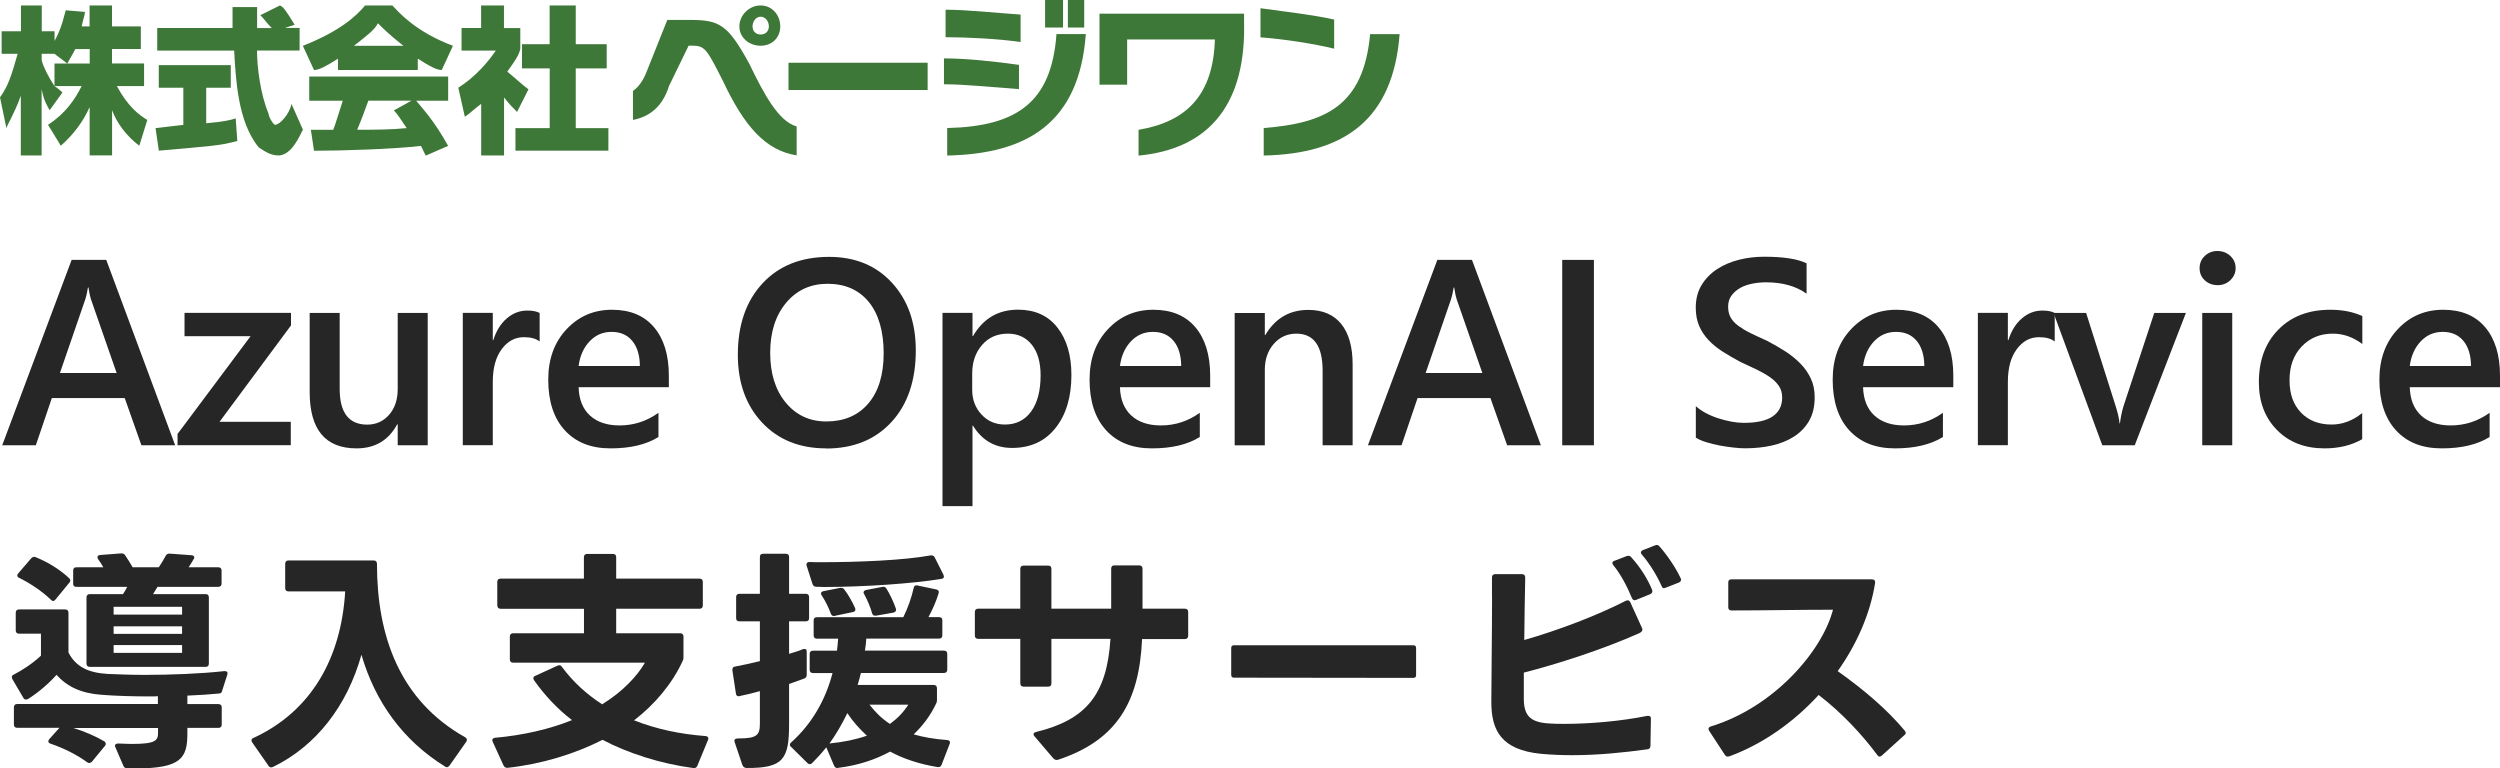
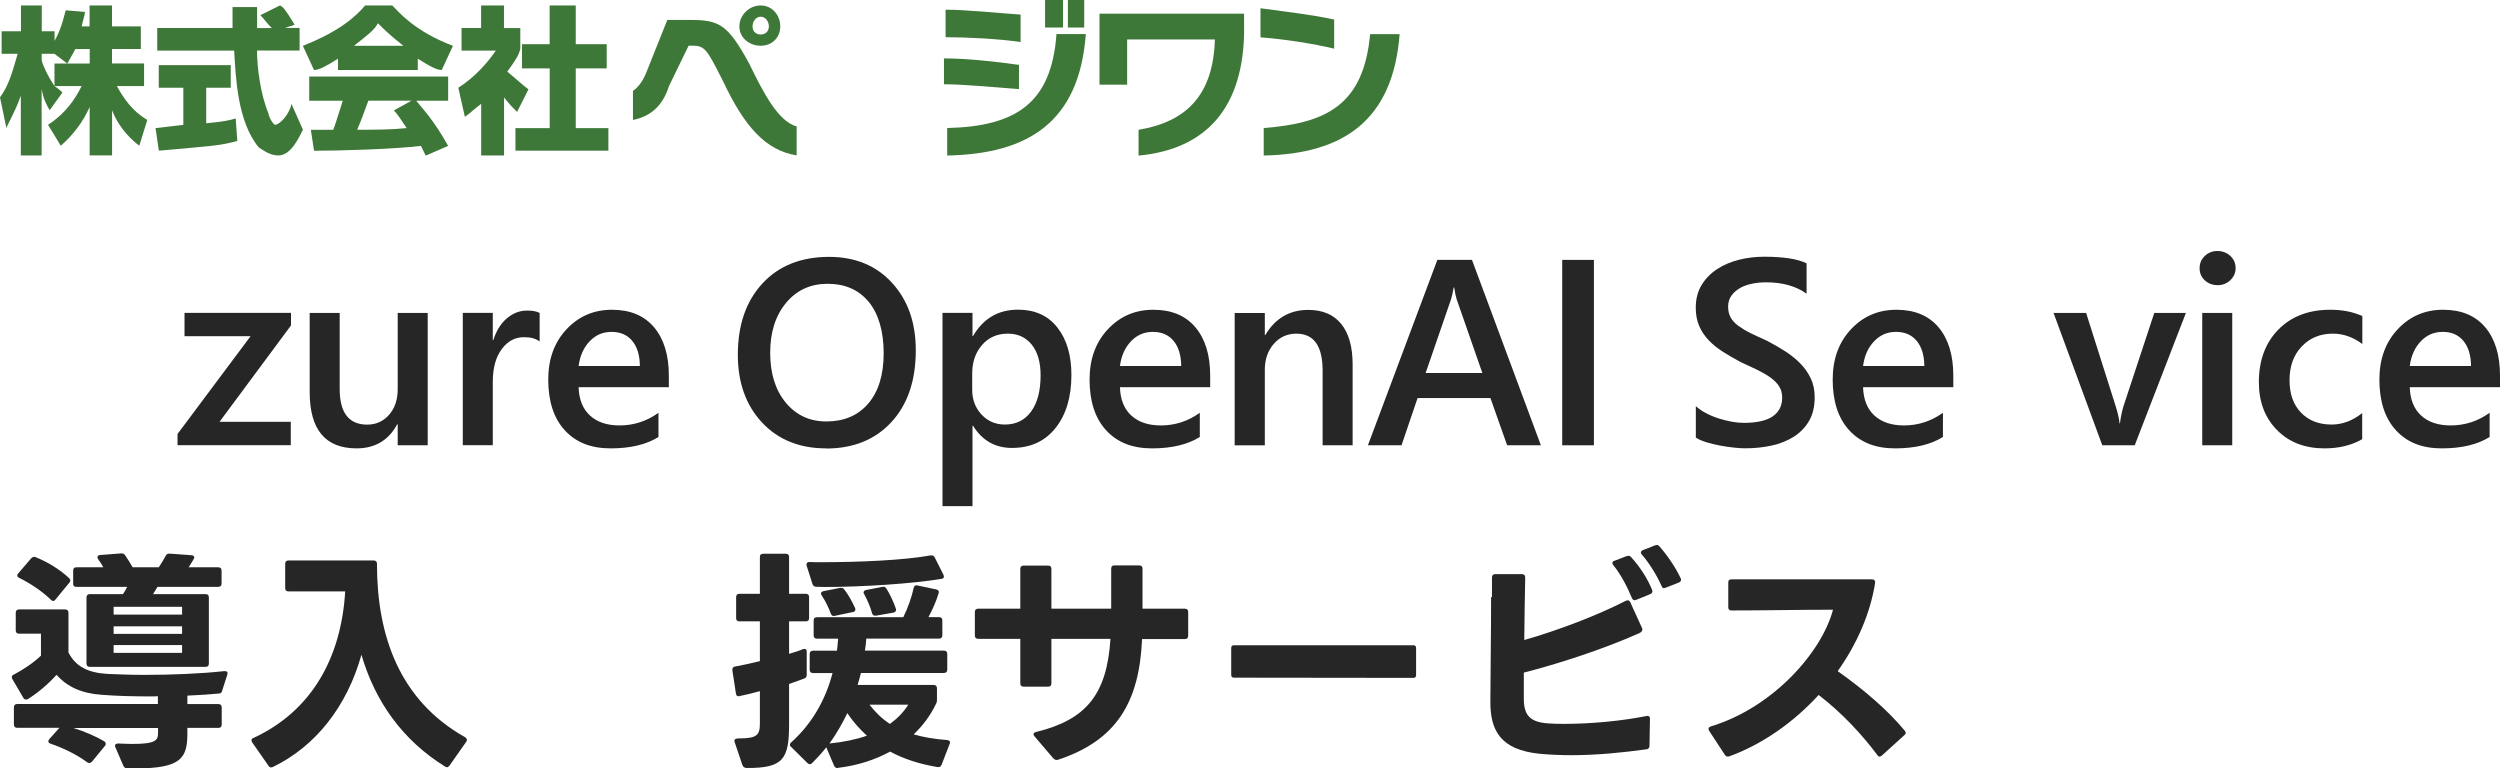
<svg xmlns="http://www.w3.org/2000/svg" id="_レイヤー_1" data-name="レイヤー 1" viewBox="0 0 339.95 104.47">
  <defs>
    <style> .cls-1 { fill: #262626; } .cls-2 { fill: #3e7838; fill-rule: evenodd; } </style>
  </defs>
  <g>
-     <path class="cls-1" d="m23.82,60.55h-4.59l-2.27-6.42H7.05l-2.18,6.42H.3l9.44-25.21h4.71l9.37,25.21Zm-7.96-9.83l-3.5-10.05c-.11-.33-.22-.86-.33-1.58h-.07c-.11.67-.22,1.2-.35,1.58l-3.46,10.05h7.72Z" />
    <path class="cls-1" d="m39.57,44.25l-9.72,13.11h9.69v3.18h-15.4v-1.53l9.93-13.29h-8.98v-3.18h14.48v1.71Z" />
    <path class="cls-1" d="m58.16,60.55h-4.08v-2.85h-.07c-1.18,2.18-3.02,3.27-5.52,3.27-4.25,0-6.38-2.55-6.38-7.66v-10.76h4.08v10.34c0,3.23,1.25,4.85,3.74,4.85,1.21,0,2.2-.45,2.98-1.34s1.17-2.06,1.17-3.5v-10.35h4.08v18Z" />
    <path class="cls-1" d="m73.37,46.43c-.49-.39-1.2-.58-2.13-.58-1.21,0-2.21.54-3.02,1.63s-1.21,2.57-1.21,4.45v8.61h-4.08v-18h4.08v3.71h.07c.4-1.27,1.01-2.25,1.84-2.96s1.75-1.06,2.77-1.06c.74,0,1.3.11,1.69.33v3.87Z" />
    <path class="cls-1" d="m90.95,52.65h-12.27c.05,1.66.56,2.95,1.54,3.85s2.32,1.35,4.03,1.35c1.92,0,3.69-.57,5.29-1.72v3.29c-1.64,1.03-3.81,1.55-6.5,1.55s-4.73-.82-6.23-2.45-2.26-3.93-2.26-6.9c0-2.8.83-5.08,2.49-6.85s3.72-2.65,6.18-2.65,4.37.79,5.71,2.37,2.02,3.78,2.02,6.59v1.56Zm-3.94-2.88c-.01-1.46-.36-2.6-1.04-3.42s-1.62-1.22-2.81-1.22-2.17.43-2.98,1.28-1.32,1.97-1.5,3.36h8.33Z" />
    <path class="cls-1" d="m112.34,60.97c-3.63,0-6.54-1.18-8.73-3.53s-3.28-5.42-3.28-9.19c0-4.05,1.11-7.29,3.34-9.7s5.25-3.62,9.07-3.62c3.54,0,6.39,1.17,8.55,3.52s3.24,5.41,3.24,9.19c0,4.11-1.11,7.37-3.32,9.76s-5.17,3.59-8.88,3.59Zm.19-22.38c-2.31,0-4.19.86-5.63,2.58s-2.17,3.99-2.17,6.8.7,5.06,2.11,6.77,3.25,2.57,5.52,2.57c2.41,0,4.32-.81,5.71-2.44s2.09-3.91,2.09-6.84-.68-5.34-2.03-6.98-3.22-2.46-5.6-2.46Z" />
    <path class="cls-1" d="m132.31,57.89h-.07v10.93h-4.08v-26.28h4.08v3.16h.07c1.39-2.39,3.43-3.59,6.12-3.59,2.29,0,4.07.8,5.34,2.41s1.92,3.76,1.92,6.47c0,3-.72,5.4-2.16,7.21s-3.41,2.71-5.91,2.71c-2.3,0-4.07-1.01-5.31-3.02Zm-.11-7.1v2.23c0,1.31.42,2.43,1.26,3.34s1.9,1.37,3.19,1.37c1.51,0,2.7-.59,3.56-1.77s1.29-2.82,1.29-4.93c0-1.77-.4-3.16-1.2-4.16s-1.89-1.5-3.26-1.5c-1.45,0-2.62.52-3.51,1.55s-1.33,2.32-1.33,3.87Z" />
    <path class="cls-1" d="m164.56,52.65h-12.27c.05,1.66.56,2.95,1.54,3.85s2.32,1.35,4.03,1.35c1.92,0,3.69-.57,5.29-1.72v3.29c-1.64,1.03-3.81,1.55-6.5,1.55s-4.73-.82-6.23-2.45-2.26-3.93-2.26-6.9c0-2.8.83-5.08,2.49-6.85s3.72-2.65,6.18-2.65,4.37.79,5.71,2.37,2.02,3.78,2.02,6.59v1.56Zm-3.94-2.88c-.01-1.46-.36-2.6-1.04-3.42s-1.62-1.22-2.81-1.22-2.17.43-2.98,1.28-1.32,1.97-1.5,3.36h8.33Z" />
    <path class="cls-1" d="m183.93,60.55h-4.08v-10.14c0-3.36-1.19-5.04-3.57-5.04-1.24,0-2.27.47-3.08,1.4s-1.21,2.11-1.21,3.52v10.27h-4.1v-18h4.1v2.99h.07c1.35-2.27,3.29-3.41,5.84-3.41,1.96,0,3.45.64,4.48,1.91s1.55,3.11,1.55,5.51v11Z" />
    <path class="cls-1" d="m209.53,60.55h-4.59l-2.27-6.42h-9.91l-2.18,6.42h-4.57l9.44-25.21h4.71l9.37,25.21Zm-7.96-9.83l-3.5-10.05c-.11-.33-.22-.86-.33-1.58h-.07c-.11.67-.22,1.2-.35,1.58l-3.46,10.05h7.72Z" />
    <path class="cls-1" d="m216.74,60.55h-4.31v-25.21h4.31v25.21Z" />
    <path class="cls-1" d="m230.6,59.54v-4.31c.39.35.85.67,1.38.95s1.1.52,1.7.71,1.2.34,1.79.45,1.15.16,1.65.16c1.76,0,3.07-.29,3.93-.88s1.29-1.44,1.29-2.55c0-.6-.14-1.12-.43-1.56s-.69-.84-1.2-1.2-1.12-.71-1.82-1.05-1.44-.68-2.24-1.05c-.86-.46-1.65-.92-2.39-1.39s-1.38-.99-1.92-1.56-.97-1.21-1.28-1.92-.47-1.55-.47-2.51c0-1.18.27-2.21.8-3.08s1.24-1.59,2.11-2.16,1.87-.99,2.98-1.27,2.25-.41,3.41-.41c2.64,0,4.56.3,5.77.9v4.13c-1.43-1.03-3.27-1.55-5.52-1.55-.62,0-1.24.06-1.85.18s-1.17.31-1.65.58-.88.62-1.19,1.04-.46.93-.46,1.53c0,.56.12,1.05.35,1.46s.58.79,1.03,1.12,1,.67,1.65.99,1.4.67,2.26,1.05c.88.46,1.71.94,2.49,1.44s1.46,1.06,2.06,1.67,1.06,1.29,1.41,2.03.52,1.59.52,2.54c0,1.28-.26,2.36-.77,3.23s-1.21,1.59-2.08,2.14-1.88.95-3.01,1.2-2.34.37-3.6.37c-.42,0-.94-.03-1.56-.1s-1.25-.16-1.89-.28-1.25-.27-1.83-.45-1.04-.38-1.39-.6Z" />
    <path class="cls-1" d="m265.61,52.65h-12.27c.05,1.66.56,2.95,1.54,3.85s2.32,1.35,4.03,1.35c1.92,0,3.69-.57,5.29-1.72v3.29c-1.64,1.03-3.81,1.55-6.5,1.55s-4.73-.82-6.23-2.45-2.26-3.93-2.26-6.9c0-2.8.83-5.08,2.49-6.85s3.72-2.65,6.18-2.65,4.37.79,5.71,2.37,2.02,3.78,2.02,6.59v1.56Zm-3.94-2.88c-.01-1.46-.36-2.6-1.04-3.42s-1.62-1.22-2.81-1.22-2.17.43-2.98,1.28-1.32,1.97-1.5,3.36h8.33Z" />
-     <path class="cls-1" d="m279.39,46.43c-.49-.39-1.2-.58-2.13-.58-1.21,0-2.21.54-3.02,1.63s-1.21,2.57-1.21,4.45v8.61h-4.08v-18h4.08v3.71h.07c.4-1.27,1.01-2.25,1.84-2.96s1.75-1.06,2.77-1.06c.74,0,1.3.11,1.69.33v3.87Z" />
    <path class="cls-1" d="m297.24,42.55l-6.96,18h-4.41l-6.63-18h4.43l3.99,12.59c.3.93.49,1.73.56,2.43h.05c.11-.87.27-1.65.49-2.36l4.18-12.66h4.29Z" />
    <path class="cls-1" d="m301.52,38.77c-.67,0-1.24-.22-1.71-.65s-.71-.98-.71-1.65.24-1.22.71-1.67,1.05-.67,1.71-.67,1.28.22,1.76.67.72,1,.72,1.67c0,.63-.24,1.17-.72,1.63s-1.07.68-1.76.68Zm2.02,21.78h-4.08v-18h4.08v18Z" />
    <path class="cls-1" d="m321.21,59.72c-1.44.83-3.15,1.25-5.12,1.25-2.67,0-4.83-.83-6.47-2.5s-2.46-3.83-2.46-6.5c0-2.96.88-5.35,2.65-7.15s4.12-2.7,7.08-2.7c1.64,0,3.09.29,4.34.86v3.8c-1.25-.94-2.59-1.41-4.01-1.41-1.72,0-3.13.58-4.24,1.75s-1.65,2.69-1.65,4.58.52,3.33,1.56,4.41,2.43,1.62,4.17,1.62c1.46,0,2.85-.52,4.15-1.56v3.55Z" />
    <path class="cls-1" d="m339.95,52.65h-12.27c.05,1.66.56,2.95,1.54,3.85s2.32,1.35,4.03,1.35c1.92,0,3.69-.57,5.29-1.72v3.29c-1.64,1.03-3.81,1.55-6.5,1.55s-4.73-.82-6.23-2.45-2.26-3.93-2.26-6.9c0-2.8.83-5.08,2.49-6.85s3.72-2.65,6.18-2.65,4.37.79,5.71,2.37,2.02,3.78,2.02,6.59v1.56Zm-3.94-2.88c-.01-1.46-.36-2.6-1.04-3.42s-1.62-1.22-2.81-1.22-2.17.43-2.98,1.28-1.32,1.97-1.5,3.36h8.33Z" />
    <path class="cls-1" d="m1.6,92.09c0-.16.06-.26.26-.35,1.25-.64,2.72-1.63,3.71-2.59v-2.98h-2.98c-.29,0-.45-.16-.45-.45v-2.4c0-.29.16-.45.45-.45h6.27c.29,0,.45.16.45.45v5.41c.99,1.92,2.66,2.75,5.31,2.91,1.44.06,3.2.13,5.06.13,3.58,0,7.62-.16,10.81-.51h.1c.29,0,.42.19.32.48l-.7,2.18c-.06.26-.19.38-.38.38-1.25.13-2.72.22-4.35.29v1.15h4.22c.29,0,.45.16.45.45v2.34c0,.29-.16.45-.45.45h-4.22v.74c0,3.33-.8,4.77-7.04,4.77h-1.12c-.29-.03-.45-.13-.54-.35l-1.09-2.53c-.03-.06-.06-.13-.06-.19,0-.19.16-.32.45-.32.74.03,1.38.06,1.92.06,3.23,0,3.49-.51,3.49-1.5v-.67h-11.52c1.47.45,3.04,1.12,4.22,1.82.13.1.19.22.19.35,0,.1-.03.19-.13.29l-1.76,2.14c-.13.1-.22.16-.35.16-.1,0-.19-.03-.29-.1-1.38-1.02-3.2-1.92-4.99-2.53-.19-.06-.29-.19-.29-.32,0-.1.06-.19.13-.29l1.38-1.54H2.34c-.29,0-.45-.16-.45-.45v-2.34c0-.29.16-.45.45-.45h19.13v-1.06c-.32.03-.67.03-1.02.03-2.27,0-4.58-.06-6.62-.22-2.75-.19-4.7-1.09-6.14-2.72-1.09,1.22-2.5,2.43-3.9,3.3-.1.06-.19.06-.26.06-.16,0-.26-.06-.35-.22l-1.5-2.56c-.06-.1-.06-.19-.06-.26Zm3.26-16.32c1.6.64,3.23,1.63,4.51,2.82.13.13.19.22.19.35,0,.1-.06.19-.13.29l-1.89,2.3c-.1.13-.19.19-.32.19-.1,0-.19-.06-.29-.16-1.22-1.18-2.82-2.24-4.32-2.98-.16-.06-.26-.19-.26-.32,0-.1.03-.19.13-.29l1.76-2.05c.19-.19.38-.26.61-.16Zm5.09,3.58v-1.76c0-.29.13-.45.45-.45h3.65c-.22-.38-.45-.77-.7-1.09-.06-.13-.1-.22-.1-.29,0-.16.13-.26.35-.29l2.88-.22h.06c.19,0,.35.06.48.26.32.48.67,1.02,1.02,1.63h3.55c.35-.51.67-1.06.93-1.54.1-.22.29-.32.54-.32l2.98.22c.26.03.38.13.38.29,0,.1-.03.16-.1.26-.19.35-.42.7-.67,1.09h4.03c.29,0,.45.16.45.45v1.76c0,.29-.16.45-.45.45h-8.26l-.61.99h7.14c.32,0,.45.16.45.45v8.99c0,.29-.13.45-.45.45h-15.74c-.29,0-.45-.16-.45-.45v-8.99c0-.29.16-.45.45-.45h4.51c.22-.32.42-.67.58-.99h-6.91c-.32,0-.45-.16-.45-.45Zm14.81,4.22v-1.06h-9.31v1.06h9.31Zm0,2.62v-1.02h-9.31v1.02h9.31Zm0,2.59v-1.06h-9.31v1.06h9.31Z" />
    <path class="cls-1" d="m38.78,79.99v-3.33c0-.29.16-.45.45-.45h11.58c.29,0,.45.16.45.45,0,9.82,3.07,18.56,11.97,23.58.16.1.26.22.26.38,0,.06-.03.16-.1.26l-2.27,3.23c-.1.13-.22.22-.35.22-.06,0-.16-.03-.26-.1-5.73-3.55-9.5-8.8-11.36-15.2-1.95,6.98-6.18,12.42-12.03,15.26-.1.03-.16.06-.26.06-.13,0-.26-.06-.35-.22l-2.21-3.17c-.06-.1-.1-.19-.1-.29,0-.13.06-.26.26-.32,7.9-3.65,11.94-10.88,12.48-19.93h-7.71c-.29,0-.45-.16-.45-.45Z" />
-     <path class="cls-1" d="m67.62,82.33v-3.2c0-.29.16-.45.45-.45h11.33v-2.91c0-.29.16-.45.45-.45h3.49c.29,0,.45.16.45.45v2.91h11.33c.29,0,.45.16.45.45v3.2c0,.29-.16.45-.45.45h-11.33v3.33h8.7c.29,0,.45.16.45.45v2.75c0,.22,0,.35-.1.54-1.41,3.1-3.81,5.95-6.62,8.1,3.07,1.22,6.37,1.89,9.73,2.14.32.03.45.26.32.54l-1.44,3.49c-.1.26-.29.35-.54.32-4.48-.58-9.06-2.08-12.35-3.84-3.78,1.92-8.26,3.3-12.93,3.81h-.06c-.22,0-.38-.13-.48-.32l-1.47-3.23c-.03-.06-.06-.16-.06-.22,0-.16.16-.29.38-.32,3.71-.32,7.49-1.18,10.46-2.4-1.89-1.44-3.74-3.39-5.15-5.41-.06-.1-.1-.19-.1-.29,0-.13.06-.26.26-.32l3.01-1.38c.1-.03.16-.06.26-.06.13,0,.26.06.35.22,1.54,2.08,3.39,3.74,5.47,5.09,2.78-1.7,4.77-3.84,5.82-5.66h-17.92c-.29,0-.45-.16-.45-.45v-3.1c0-.29.16-.45.45-.45h9.63v-3.33h-11.33c-.29,0-.45-.16-.45-.45Z" />
    <path class="cls-1" d="m100.96,104.06l-1.06-3.14c-.03-.06-.03-.13-.03-.19,0-.26.22-.32.61-.32,2.5,0,2.85-.48,2.85-2.05v-4.38c-.9.26-1.82.48-2.75.67-.06.03-.1.03-.13.03-.22,0-.35-.13-.38-.38l-.48-3.14v-.1c0-.26.13-.38.35-.42,1.06-.19,2.18-.45,3.39-.74v-5.41h-2.78c-.29,0-.45-.13-.45-.45v-2.85c0-.29.16-.45.45-.45h2.78v-4.99c0-.32.16-.45.45-.45h3.07c.29,0,.45.13.45.45v4.99h2.27c.29,0,.45.16.45.45v2.85c0,.32-.16.45-.45.45h-2.27v4.42c.74-.22,1.38-.42,1.89-.64l.22-.03c.19,0,.29.13.29.38v3.14c0,.26-.1.42-.35.51l-2.05.74v5.44c0,4.74-.74,6.02-5.79,5.98-.29-.03-.45-.13-.54-.38Zm6.46-2.78c0-.13.03-.22.16-.32,2.91-2.62,4.7-5.89,5.63-9.44h-2.66c-.29,0-.45-.16-.45-.45v-2.14c0-.29.16-.45.45-.45h3.26c.06-.54.13-1.09.16-1.63h-2.88c-.29,0-.45-.16-.45-.45v-2.02c0-.32.16-.45.45-.45h11.74c.64-1.28,1.15-2.78,1.41-3.97.06-.29.22-.42.51-.35l2.56.54c.29.06.42.26.32.54-.35,1.15-.86,2.27-1.38,3.23h1.44c.29,0,.45.13.45.45v2.02c0,.29-.16.45-.45.45h-9.89c-.03.54-.1,1.09-.19,1.63h10.75c.29,0,.45.16.45.45v2.14c0,.29-.16.45-.45.45h-11.29c-.13.54-.29,1.09-.45,1.63h10.34c.29,0,.45.16.45.45v1.6c0,.19-.03.35-.13.51-.74,1.57-1.76,2.94-3.04,4.16,1.31.38,2.82.64,4.54.77.35.03.48.22.35.54l-1.09,2.82c-.1.26-.29.35-.54.32-2.5-.42-4.64-1.12-6.46-2.11-2.05,1.12-4.42,1.89-7.07,2.21l-.1.03c-.22,0-.35-.13-.45-.32l-1.06-2.5c-.61.77-1.25,1.47-1.92,2.14-.1.1-.22.16-.32.16s-.22-.06-.32-.16l-2.24-2.21c-.13-.1-.16-.19-.16-.29Zm2.24-24.51c0-.22.16-.35.42-.35.48.03.96.03,1.47.03,5.21,0,11.39-.26,15.01-.93h.13c.19,0,.32.1.42.29l1.18,2.34c.03.1.06.19.06.26,0,.16-.1.26-.26.29-3.9.67-10.88,1.12-15.97,1.12l-1.12-.03c-.26,0-.42-.13-.51-.35l-.8-2.5c-.03-.06-.03-.13-.03-.16Zm1.98,3.94c0-.16.1-.26.32-.32l2.27-.45h.16c.16,0,.32.06.42.22.54.7,1.06,1.63,1.47,2.53.03.06.03.16.03.22,0,.16-.13.29-.35.32l-2.43.51c-.06.03-.1.03-.13.03-.22,0-.35-.13-.42-.32-.29-.8-.74-1.73-1.25-2.5-.06-.1-.1-.19-.1-.26Zm6.24,19.33c-1.02-.93-1.92-1.95-2.66-3.07-.7,1.44-1.5,2.85-2.43,4.13,1.89-.19,3.62-.54,5.09-1.06Zm-.45-19.49c0-.16.13-.26.32-.32l2.21-.42.16-.03c.16,0,.32.1.42.26.48.77.96,1.79,1.28,2.72l.03.16c0,.19-.13.32-.35.38l-2.37.42h-.13c-.22,0-.35-.1-.42-.35-.22-.8-.61-1.73-1.06-2.56-.06-.1-.1-.16-.1-.26Zm3.58,17.89c1.02-.74,1.86-1.6,2.5-2.62h-5.28c.77.99,1.66,1.89,2.78,2.62Z" />
    <path class="cls-1" d="m143.26,103.16l-2.59-3.04c-.1-.1-.13-.19-.13-.29,0-.13.1-.22.32-.29,6.85-1.66,9.66-5.12,10.14-12.67h-8.03v6.05c0,.29-.13.45-.45.45h-3.33c-.29,0-.45-.16-.45-.45v-6.05h-5.73c-.29,0-.45-.16-.45-.45v-3.2c0-.29.16-.45.45-.45h5.73v-5.41c0-.29.16-.45.45-.45h3.33c.32,0,.45.16.45.45v5.41h8.13v-5.44c0-.29.13-.45.45-.45h3.36c.29,0,.45.16.45.45v5.44h5.76c.29,0,.45.16.45.45v3.23c0,.29-.16.45-.45.45h-5.82c-.38,8.54-3.42,13.76-11.42,16.41l-.19.03c-.16,0-.29-.06-.42-.19Z" />
    <path class="cls-1" d="m167.42,91.77v-3.65c0-.26.13-.38.38-.38h24.38c.26,0,.38.13.38.38v3.68c0,.26-.13.38-.38.38l-24.38-.03c-.26,0-.38-.13-.38-.38Z" />
-     <path class="cls-1" d="m202.88,81.18v-2.66c0-.29.16-.45.45-.45h3.62c.29,0,.45.16.45.45-.06,2.75-.1,5.76-.13,8.51,4.67-1.34,9.89-3.33,13.82-5.34.1-.03.16-.06.26-.06.13,0,.26.1.35.29l1.6,3.52c.03.06.03.13.03.19,0,.16-.13.32-.38.45-4.86,2.18-11.17,4.22-15.74,5.38v3.55c0,2.24.83,3.2,3.36,3.36.67.06,1.41.06,2.21.06,3.33,0,7.58-.35,11.23-1.09h.13c.22,0,.38.13.35.42l-.06,3.65c0,.29-.16.45-.42.48-3.26.45-6.75.8-10.21.8-1.44,0-2.88-.06-4.29-.19-5.38-.54-6.72-3.2-6.72-7.04,0-3.01.1-9.18.1-14.27Zm16.67-4.93l1.66-.64c.1-.03.16-.03.22-.03.16,0,.29.06.38.19,1.18,1.28,2.24,2.94,2.85,4.45.03.06.03.13.03.19,0,.16-.1.29-.29.38l-1.89.77c-.1.03-.16.06-.22.06-.16,0-.29-.1-.38-.29-.58-1.41-1.44-3.14-2.53-4.48-.06-.1-.13-.19-.13-.29,0-.13.1-.26.29-.32Zm6.75,3.74c-.16,0-.29-.1-.35-.29-.61-1.38-1.63-3.07-2.69-4.29-.1-.1-.13-.19-.13-.29,0-.13.1-.26.29-.32l1.63-.64c.1-.03.16-.06.22-.06.16,0,.26.06.38.19.99,1.12,2.18,2.82,2.88,4.32.06.1.06.16.06.22,0,.16-.1.29-.29.38l-1.79.7c-.1.03-.16.06-.22.06Z" />
+     <path class="cls-1" d="m202.88,81.18v-2.66c0-.29.16-.45.45-.45h3.62c.29,0,.45.16.45.45-.06,2.75-.1,5.76-.13,8.51,4.67-1.34,9.89-3.33,13.82-5.34.1-.03.16-.06.26-.06.13,0,.26.1.35.29l1.6,3.52c.03.06.03.13.03.19,0,.16-.13.32-.38.45-4.86,2.18-11.17,4.22-15.74,5.38v3.55c0,2.24.83,3.2,3.36,3.36.67.06,1.41.06,2.21.06,3.33,0,7.58-.35,11.23-1.09c.22,0,.38.13.35.42l-.06,3.65c0,.29-.16.45-.42.48-3.26.45-6.75.8-10.21.8-1.44,0-2.88-.06-4.29-.19-5.38-.54-6.72-3.2-6.72-7.04,0-3.01.1-9.18.1-14.27Zm16.67-4.93l1.66-.64c.1-.03.16-.03.22-.03.16,0,.29.06.38.19,1.18,1.28,2.24,2.94,2.85,4.45.03.06.03.13.03.19,0,.16-.1.29-.29.38l-1.89.77c-.1.03-.16.06-.22.06-.16,0-.29-.1-.38-.29-.58-1.41-1.44-3.14-2.53-4.48-.06-.1-.13-.19-.13-.29,0-.13.1-.26.29-.32Zm6.75,3.74c-.16,0-.29-.1-.35-.29-.61-1.38-1.63-3.07-2.69-4.29-.1-.1-.13-.19-.13-.29,0-.13.1-.26.29-.32l1.63-.64c.1-.03.16-.06.22-.06.16,0,.26.06.38.19.99,1.12,2.18,2.82,2.88,4.32.06.1.06.16.06.22,0,.16-.1.29-.29.38l-1.79.7c-.1.03-.16.06-.22.06Z" />
    <path class="cls-1" d="m234.53,102.62l-2.11-3.23c-.06-.1-.1-.19-.1-.26,0-.16.1-.29.32-.35,8.58-2.62,15.13-10.21,16.61-15.87-4.54,0-9.25.1-13.79.1-.32,0-.45-.16-.45-.45v-3.33c0-.32.13-.45.45-.45h19.1c.29,0,.45.16.42.48-.67,4.22-2.5,8.35-5.09,12,3.65,2.59,6.78,5.28,9.12,8.1.06.1.13.19.13.29,0,.13-.06.22-.19.32l-3.07,2.78c-.1.06-.19.13-.29.13-.13,0-.22-.06-.32-.22-2.02-2.72-4.8-5.73-7.97-8.16-3.42,3.74-7.68,6.72-12.16,8.35l-.22.03c-.16,0-.29-.1-.38-.26Z" />
  </g>
  <g>
    <path class="cls-2" d="m104.55,3.59c0,.66-.45,1.1-1.11,1.1s-1.11-.44-1.11-1.1.45-1.32,1.11-1.32,1.11.66,1.11,1.32h0Zm3.78,17.55v-3.95c-2.45-.66-4.45-4.39-6.46-8.56-2.89-5.27-4.01-5.92-8.01-5.92h-3.12l-2.89,7.24c-.45,1.1-1.11,1.97-1.78,2.41v3.95c2.23-.44,4.01-1.76,4.9-4.61l2.67-5.49h.45c1.78,0,2,.44,4.23,4.83,2.89,6.14,5.79,9.43,10.02,10.09h0Zm-2.23-17.55c0-1.54-1.11-2.85-2.67-2.85s-2.89,1.32-2.89,2.85,1.34,2.63,2.89,2.63,2.67-1.1,2.67-2.63h0Z" />
-     <polygon class="cls-2" points="107.22 8.53 126.14 8.53 126.14 12.24 107.22 12.24 107.22 8.53 107.22 8.53 107.22 8.53 107.22 8.53 107.22 8.53" />
    <path class="cls-2" d="m138.56,12.12v-3.3c-3.1-.44-7.1-.88-10.2-.88v3.52c2.88,0,7.1.44,10.2.66h0Zm9.09-7.49h-3.99c-.67,9.25-5.32,12.56-14.86,12.78v3.74c10.87-.22,17.96-4.41,18.85-16.52h0Zm-8.87,1.1V1.98c-3.33-.22-7.32-.66-10.2-.66v3.74c2.88,0,7.32.22,10.2.66h0Zm5.77-1.98V0h-2.44v3.74h2.44Zm2.88,0V0h-2.22v3.74h2.22Z" />
    <path class="cls-2" d="m169.17,3.83v-1.97h-19.66v9.65h3.76v-6.14h11.93c-.22,7.45-3.76,11.18-10.38,12.28v3.51c9.28-.88,14.36-6.58,14.36-17.32" />
    <path class="cls-2" d="m190.32,4.64h-4.01c-.89,9.69-6.01,12.11-14.47,12.77v3.74c10.91-.22,17.59-4.84,18.48-16.51h0Zm-8.9,1.98v-3.96c-2.89-.66-6.9-1.1-10.02-1.54v3.96c3.12.22,7.35.88,10.02,1.54h0Z" />
    <path class="cls-2" d="m9.15,8.64c.22-.44.65-1.1,1.09-1.97h1.96v1.97h-3.05Zm-1.74,0v3.07c-.87-1.32-1.52-2.63-1.74-3.51v-.88h1.74l1.74,1.32h-1.74Zm3.7-5.05c.22-1.1.44-1.54.44-1.97l-2.61-.22c-.22.66-.44,2.19-1.52,4.17v-1.32h-1.74V.74h-2.83v3.51H.22v3.07h2.18c-.87,3.07-1.31,4.39-2.4,5.92l.87,4.17c.22-.66,1.09-1.97,1.96-4.39v8.12h2.83v-9c.22.88.22,1.32,1.09,2.85l1.74-2.41c-.22-.22-.44-.44-1.09-.88h3.7c-.87,1.76-2.18,3.73-4.57,5.27l1.74,2.85c1.74-1.54,3.05-3.29,3.92-5.27v6.58h3.05v-6.14c.65,1.76,1.96,3.51,3.7,4.83l1.09-3.51c-1.09-.66-2.61-1.76-4.14-4.61h3.7v-3.07h-4.36v-1.97h3.92v-3.07h-3.92V.74h-3.05v2.85h-1.09Z" />
    <path class="cls-2" d="m21.59,20.49c7.35-.66,8.24-.66,10.68-1.32l-.22-3.07c-.67.22-1.56.44-4.01.66v-4.83h3.34v-3.07h-9.79v3.07h3.34v5.05c-.22,0-3.56.44-3.78.44l.45,3.07h0ZM40.07,3.37c-1.34-2.19-1.56-2.41-2-2.63l-2.67,1.32c.45.44.89,1.1,1.56,1.76h-2V.96h-3.34v2.85h-10.24v3.07h10.46c.22,3.73.45,9.65,3.34,13.16.67.44,1.56,1.1,2.67,1.1,1.78,0,2.89-2.63,3.34-3.51l-1.56-3.51c-.22,1.32-1.56,2.85-2.23,2.85-.22,0-.89-1.1-.89-1.54-1.11-2.63-1.56-6.36-1.56-8.56h5.79v-3.07h-2l1.34-.44h0Z" />
    <path class="cls-2" d="m48.13,6.23c1.95-1.54,2.82-2.19,3.26-3.07.65.66,1.52,1.54,3.47,3.07h-6.73Zm-2.17,3.29h10.85v-1.54c1.74,1.1,2.6,1.54,3.26,1.54l1.52-3.29c-5.21-1.97-7.38-4.61-8.25-5.49h-3.69c-1.3,1.54-3.47,3.51-8.47,5.49l1.52,3.29c.65,0,1.52-.44,3.26-1.54v1.54h0Zm7.6,5.49c.43.44.87,1.1,1.74,2.41-2.17.22-4.34.22-6.73.22.65-1.54.87-2.19,1.52-3.95h5.86l-2.39,1.32h0Zm7.38,4.83c-1.95-3.51-3.47-5.05-4.34-6.14h4.34v-3.29h-18.89v3.29h4.56c-.65,1.97-1.09,3.51-1.3,3.95h-3.04l.43,2.85c3.69,0,10.85-.22,14.54-.66.22.44.43.88.65,1.32l3.04-1.32h0Z" />
    <path class="cls-2" d="m74.75,6.01h-3.77v3.29h3.77v8.12h-4.66v3.07h12.64v-3.07h-4.44v-8.12h4.21v-3.29h-4.21V.74h-3.55v5.27h0Zm-6.21,7.24c.67.88,1.33,1.54,1.77,1.97l1.55-3.07c-.89-.66-1.55-1.32-2.88-2.41,1.11-1.54,1.55-2.19,1.77-3.07v-2.85h-2.22V.74h-3.11v3.07h-2.66v3.07h4.66c-.89,1.32-2.66,3.51-5.1,5.05l.89,3.95c.67-.44,1.33-1.1,2.22-1.76v7.02h3.11v-7.9h0Z" />
  </g>
</svg>